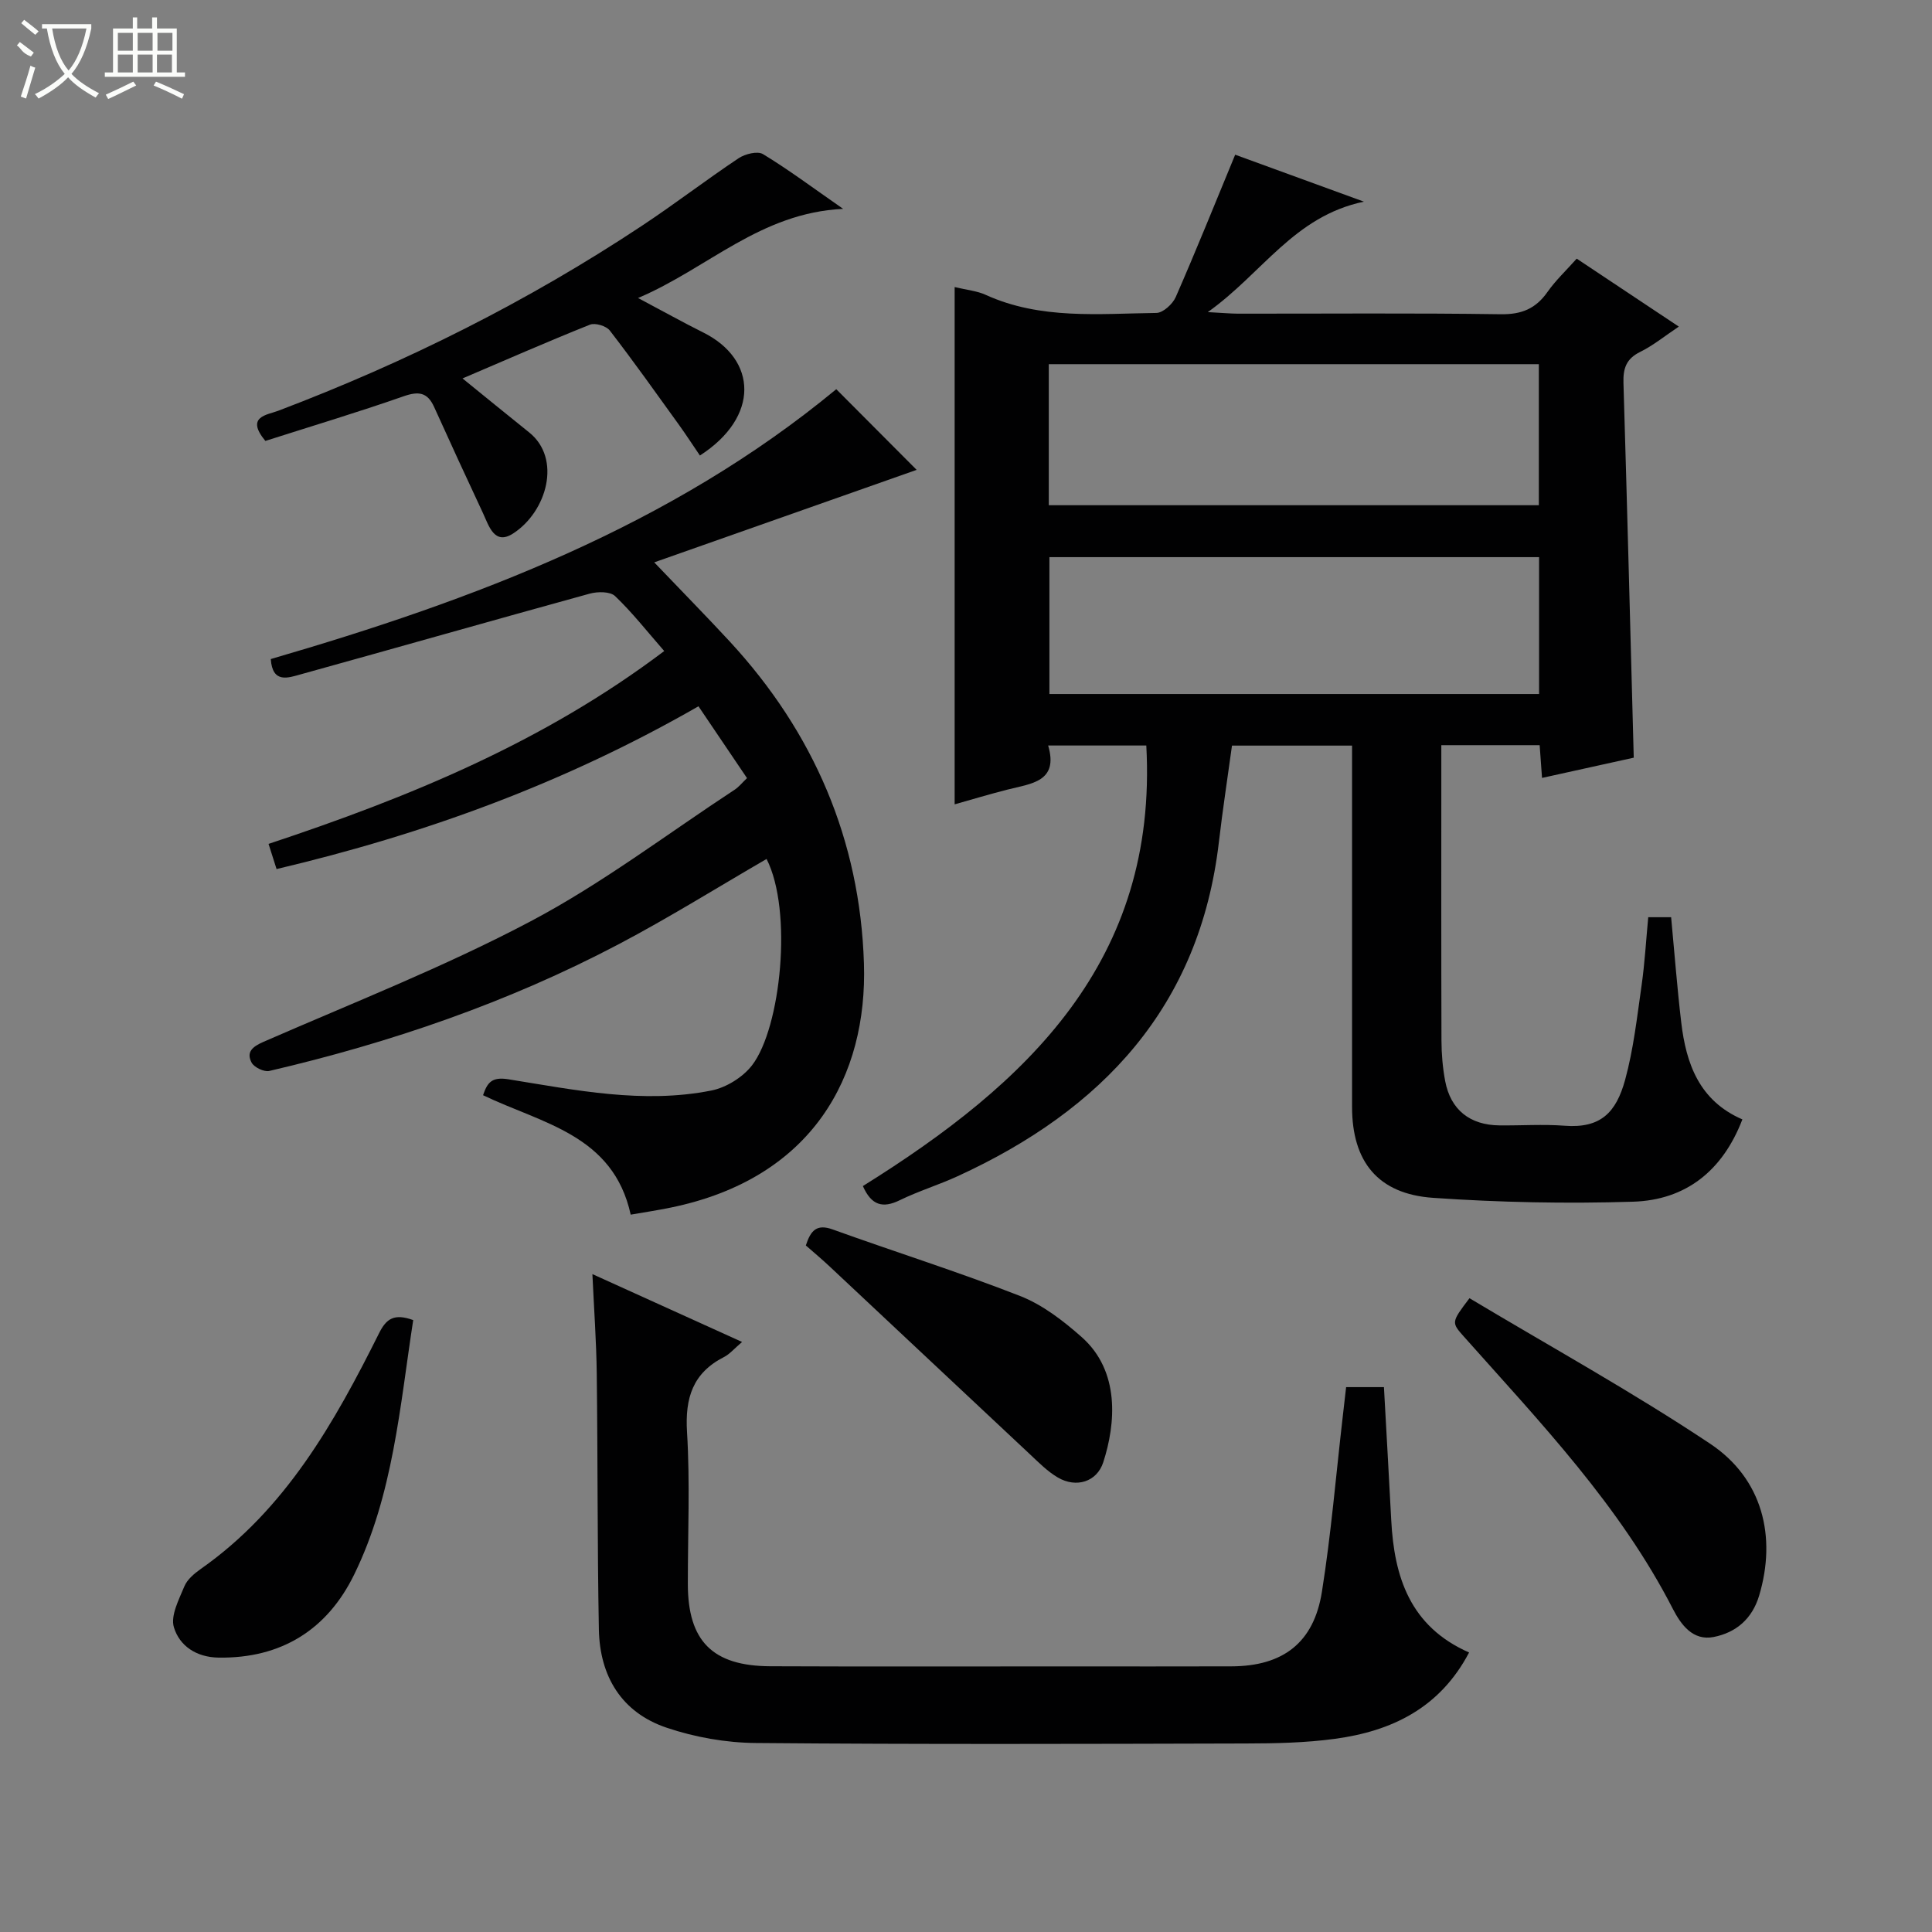
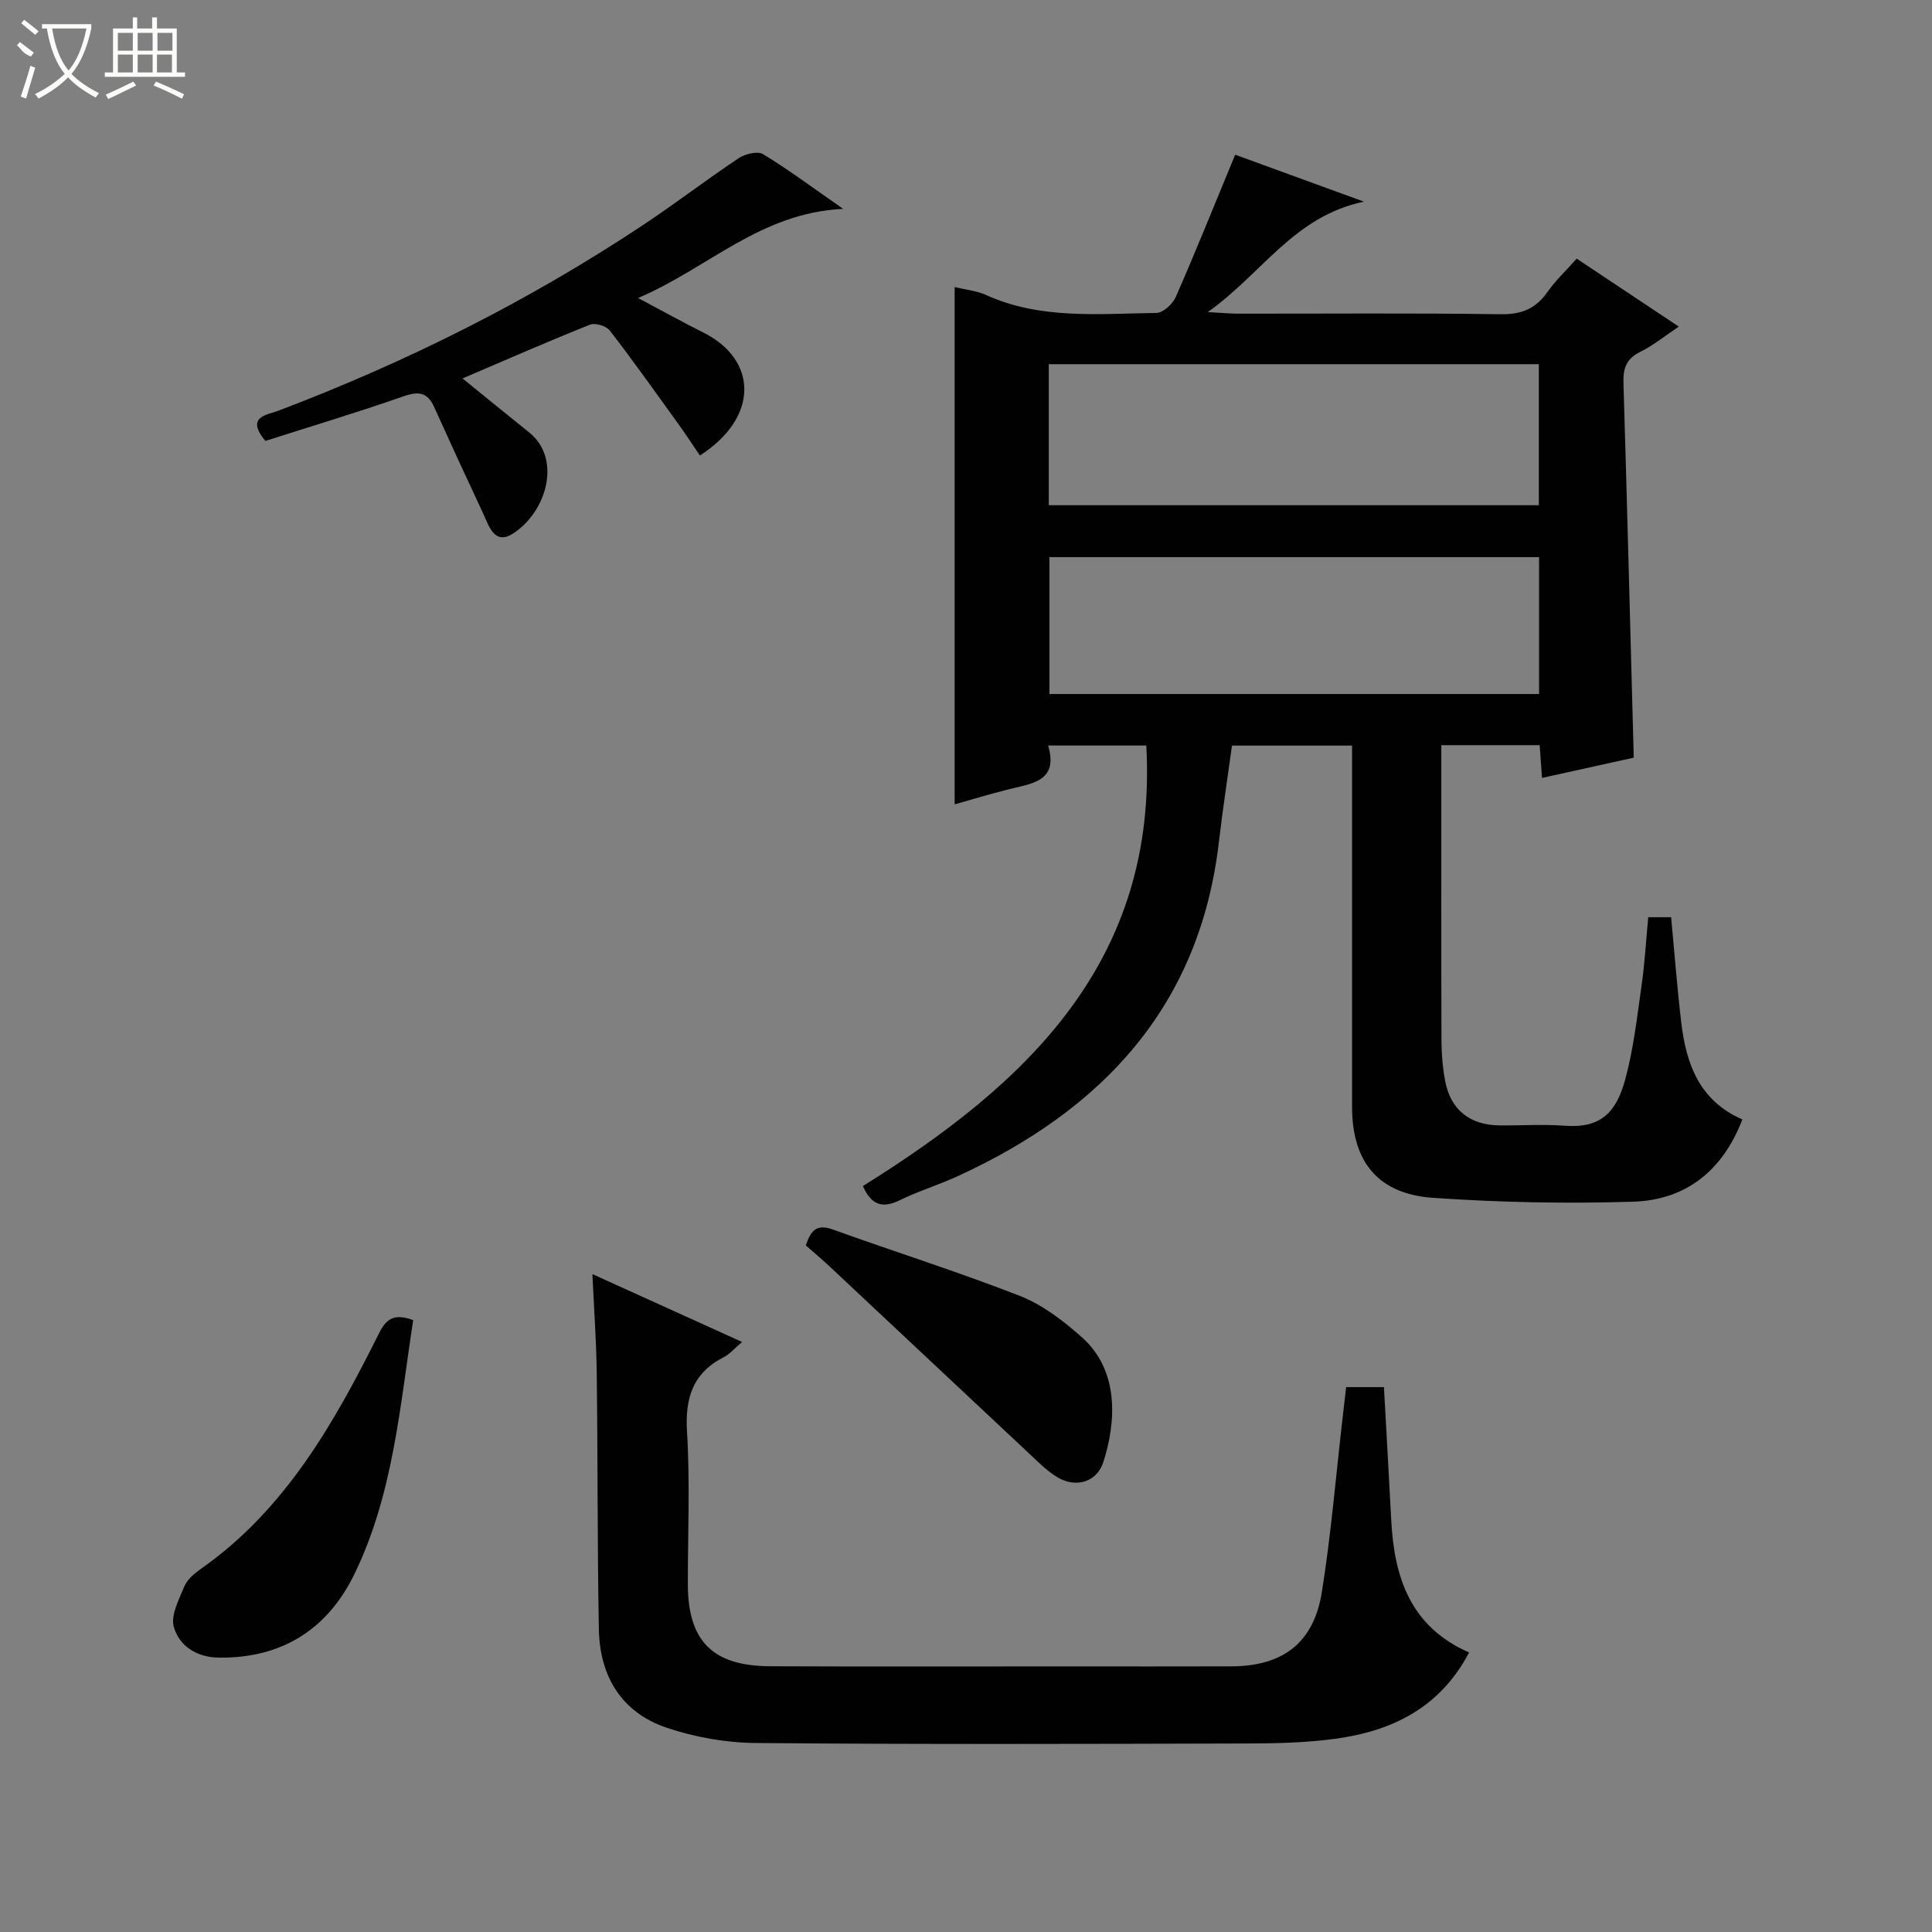
<svg xmlns="http://www.w3.org/2000/svg" enable-background="new 0 0 400 400" viewBox="0 0 400 400">
  <rect x="0" y="0" width="400" height="400" fill="#808080" stroke="none" />
  <g fill="#010102">
    <path d="m178.65 245.56c34-21.2 61.11-46.56 58.68-91.21-6.44 0-13.02 0-20.32 0 2.22 7.54-3.54 7.88-8.47 9.14-3.68.94-7.31 2.03-10.89 3.04 0-35.72 0-71.12 0-107.1 2.66.64 4.67.81 6.39 1.6 11.39 5.19 23.46 3.91 35.38 3.76 1.38-.02 3.37-1.84 4.01-3.3 4.19-9.57 8.09-19.27 12.3-29.46 8.18 2.98 16.67 6.08 26.65 9.72-14.5 3.04-20.98 14.8-32.32 22.87 3.09.16 4.63.31 6.17.32 18.16.02 36.33-.15 54.49.12 4.32.06 7.23-1.15 9.66-4.6 1.7-2.42 3.9-4.48 6.06-6.91 7.02 4.67 13.79 9.18 21.14 14.07-2.89 1.93-5.3 3.91-8.02 5.25-2.87 1.41-3.53 3.42-3.44 6.39.77 25.6 1.42 51.21 2.13 77.61-5.64 1.25-12.17 2.69-18.99 4.19-.17-2.34-.32-4.43-.49-6.78-6.69 0-13.26 0-20.36 0v5.64c0 18.5-.03 37 .03 55.49.01 2.81.25 5.66.77 8.42 1.13 5.95 5.12 9.11 11.24 9.17 4.5.05 9.02-.27 13.49.07 7.44.57 10.66-2.7 12.53-9.52 1.74-6.37 2.47-13.02 3.41-19.59.65-4.57.91-9.2 1.37-14.06h4.74c.69 7.33 1.24 14.56 2.09 21.76 1.01 8.58 3.74 16.24 12.66 20.1-4.09 10.67-11.74 16.7-22.64 17.04-13.78.43-27.63.15-41.39-.8-11.44-.79-16.78-7.51-16.78-18.83 0-23 0-45.99 0-68.99 0-1.81 0-3.63 0-5.81-8.35 0-16.42 0-24.86 0-.9 6.59-1.93 13.25-2.71 19.95-3.97 34.08-24.15 55.48-54.11 69.21-3.92 1.8-8.09 3.07-11.96 4.96-3.54 1.73-5.87 1.08-7.64-2.93zm38.49-140.96h101.46c0-10.04 0-19.74 0-29.2-34.08 0-67.76 0-101.46 0zm101.51 39.09c0-9.69 0-19.05 0-28.34-34.03 0-67.7 0-101.38 0v28.34z" />
-     <path d="m144.61 146.23c-27.69 15.89-56.6 26.44-87.35 33.7-.5-1.58-1.02-3.2-1.66-5.21 29.11-9.66 56.94-21.06 81.92-39.93-3.56-4.07-6.62-7.99-10.18-11.38-1.02-.97-3.62-.95-5.25-.5-19.98 5.5-39.91 11.19-59.88 16.72-2.53.7-5.8 1.94-6.15-3.18 42.19-12.27 82.92-27.62 117.08-55.87 5.72 5.74 11.53 11.57 16.64 16.7-17.49 6.17-35.72 12.59-54.33 19.15 5.69 5.96 10.75 11.1 15.64 16.39 17.39 18.82 26.98 41.13 27.78 66.67.74 23.26-10.59 44.5-40.01 50.53-2.73.56-5.49.98-8.28 1.46-3.63-16.57-18.38-18.86-30.57-24.73.89-2.59 1.77-3.85 5.23-3.3 13.92 2.24 27.9 5.14 42.04 2.33 3.08-.61 6.52-2.75 8.43-5.23 5.98-7.78 8.45-32.02 3-42.71-10.18 5.9-20.18 12.15-30.58 17.63-22.9 12.06-47.21 20.4-72.38 26.26-1.07.25-3.14-.75-3.66-1.73-1.13-2.16.12-3.27 2.42-4.28 18.56-8.11 37.51-15.54 55.38-24.99 14.77-7.8 28.23-18.06 42.26-27.26.8-.53 1.43-1.33 2.51-2.37-3.28-4.86-6.51-9.63-10.05-14.87z" />
    <path d="m122.65 263.79c10.6 4.8 20.49 9.29 30.99 14.05-1.59 1.34-2.53 2.5-3.75 3.12-6.46 3.3-8.08 8.46-7.65 15.52.64 10.46.16 20.98.17 31.48.01 11.79 5.1 16.97 17.07 17.02 20.66.09 41.32.03 61.97.03 11.16 0 22.32.03 33.49-.01 10.68-.03 17.08-4.87 18.75-15.45 1.9-11.95 2.9-24.04 4.29-36.07.24-2.09.48-4.17.72-6.29h7.83c.51 9.34 1.04 18.43 1.51 27.53.61 11.78 3.89 22.03 16.12 27.41-6.05 11.51-16.02 16.29-27.81 17.88-6.07.82-12.26.95-18.4.96-33.82.09-67.64.2-101.45-.1-6.19-.05-12.63-1.19-18.49-3.17-9.34-3.15-13.84-10.66-14.02-20.35-.33-17.65-.22-35.31-.44-52.96-.08-6.62-.56-13.23-.9-20.6z" />
    <path d="m132.1 61.7c5.31 2.81 9.34 5.07 13.48 7.13 11.22 5.57 11.73 17.5-.67 25.48-1.42-2.08-2.81-4.22-4.29-6.29-4.74-6.57-9.42-13.18-14.37-19.59-.73-.95-3.03-1.64-4.11-1.21-8.88 3.55-17.64 7.4-26.38 11.13 4.42 3.58 9.08 7.4 13.79 11.17 6.77 5.42 3.71 16.38-3.31 20.93-3.87 2.5-5-1.53-6.22-4.16-3.43-7.32-6.81-14.67-10.14-22.03-1.38-3.05-3.21-3.3-6.33-2.21-9.52 3.33-19.2 6.23-28.61 9.24-4.19-5.05.35-5.37 2.65-6.24 26.5-10.05 51.7-22.65 75.32-38.31 6.78-4.49 13.25-9.47 20.01-13.98 1.34-.89 3.92-1.54 5.05-.85 5.22 3.16 10.12 6.83 16.59 11.33-17.22.84-27.96 12.3-42.46 18.46z" />
-     <path d="m304.24 268.78c16.7 10 33.72 19.39 49.83 30.13 10.88 7.25 13.78 19.28 10.14 31.45-1.45 4.83-4.8 7.65-9.4 8.56-4.32.86-6.79-2.57-8.45-5.79-10.99-21.44-27.47-38.63-43.25-56.37-2.65-2.98-2.65-2.98 1.13-7.98z" />
    <path d="m85.55 273.31c-2.77 17.99-4.15 36.17-12.22 52.68-5.55 11.37-15.05 17.4-28.09 17.2-4.6-.07-8.08-2.43-9.24-6.29-.72-2.41 1.05-5.74 2.17-8.46.59-1.43 2.06-2.66 3.39-3.6 17.56-12.32 27.67-30.29 36.94-48.85 1.47-2.93 3.07-4.12 7.05-2.68z" />
    <path d="m166.84 257.86c.99-3.07 2.22-4.52 5.55-3.32 12.91 4.66 26.03 8.78 38.81 13.78 4.65 1.82 8.93 5.13 12.73 8.49 8.01 7.07 7.07 17.97 4.49 25.93-1.32 4.08-5.6 5.38-9.39 3.17-2.11-1.23-3.91-3.05-5.71-4.74-13.81-12.92-27.58-25.88-41.38-38.8-1.68-1.59-3.45-3.06-5.1-4.51z" />
  </g>
  <path d="m6.4 11.7c-2-.8-1.9-1.6-2.9-2.3l.6-.7c.9.7 1.9 1.4 2.9 2.2zm-2.1 8.3c.7-2.1 1.4-4.2 2-6.4.2.1.6.3 1 .4-.7 2.3-1.3 4.4-1.9 6.4zm3-12.8c-1.1-.9-2.1-1.7-2.9-2.4l.6-.7c1 .8 2 1.5 3 2.4zm1.4-1.3v-.9h10.2v.9c-.9 4.2-2.3 7.3-4.1 9.4 1.3 1.4 3.2 2.7 5.7 4-.2.2-.4.5-.7.9-2.5-1.4-4.4-2.7-5.7-4.2-1.4 1.5-3.5 3-6.1 4.4 0 0 0 0-.1-.1-.3-.4-.5-.7-.7-.8 2.7-1.3 4.7-2.8 6.2-4.2-1.8-2.2-3-5.3-3.7-9.4zm9.2 0h-7.1c.6 3.8 1.7 6.7 3.4 8.7 1.7-2 2.9-4.8 3.7-8.7z" fill="#fbfcfa" />
  <path d="m31.6 3.6h.9v2.3h4.1v9.1h1.7v.9h-16.6v-.9h1.7v-9.1h4.1v-2.3h.9v2.3h3.1v-2.3zm-4 13.3.6.8c-1.9.9-3.8 1.9-5.8 2.8-.2-.3-.3-.6-.5-.9 2-.9 3.9-1.8 5.7-2.7zm-3.2-10.1v3.7h3.1v-3.7zm0 4.5v3.7h3.1v-3.7zm4.1-4.5v3.7h3.1v-3.7zm0 4.5v3.7h3.1v-3.7zm9.1 9.1c-2.1-1.1-4.1-2-5.8-2.7l.5-.8c2.2.9 4.1 1.8 5.8 2.6l-.4.9zm-1.9-13.6h-3.1v3.7h3.1zm-3.2 4.5v3.7h3.1v-3.7z" fill="#fbfcfa" />
</svg>